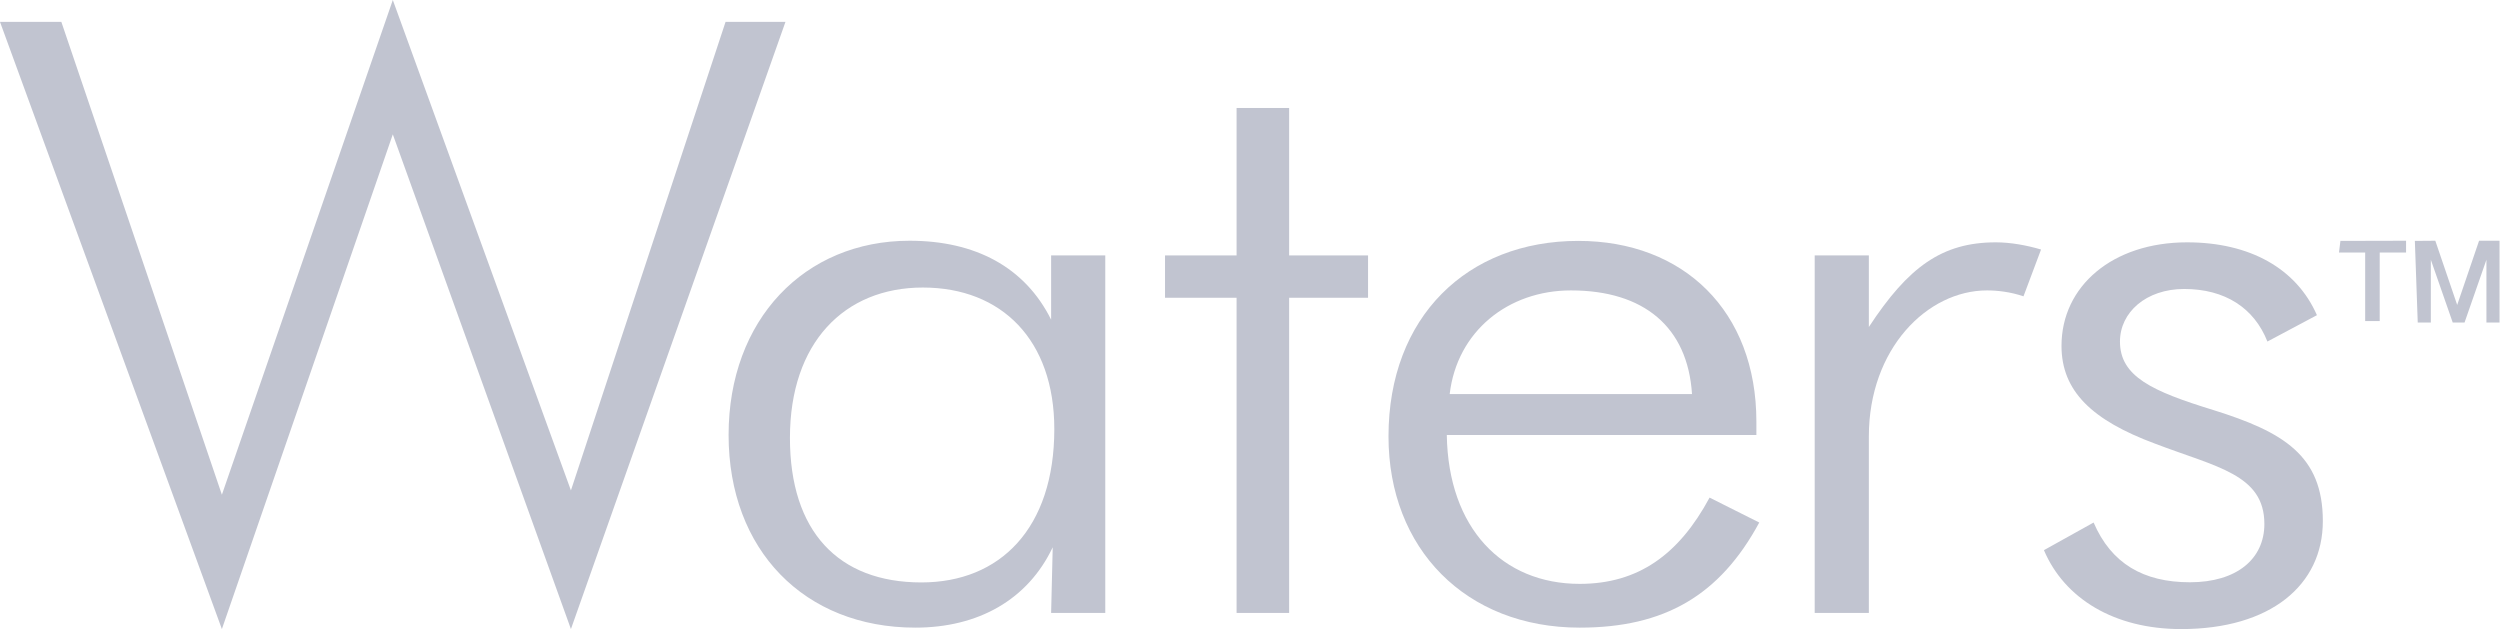
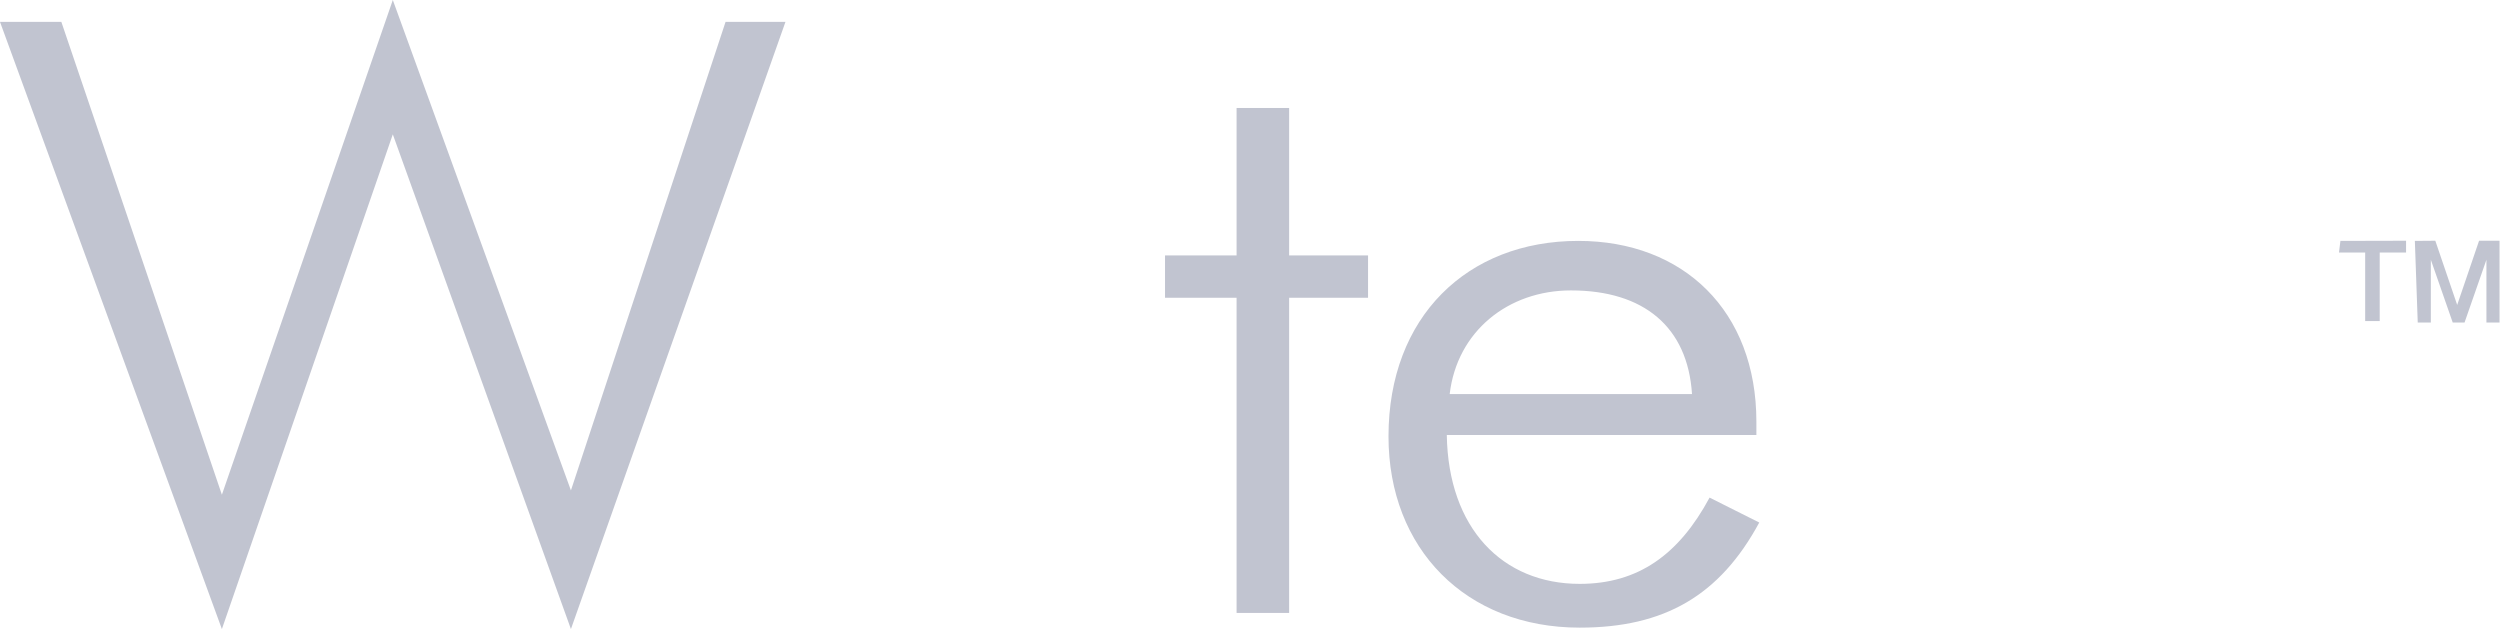
<svg xmlns="http://www.w3.org/2000/svg" fill="#C1C4D0" version="1.2" viewBox="0 0 1565 394" width="1565" height="394">
  <title>waters-logo-black-svg</title>
  <style>
		.s0 { fill="#C1C4D0" } 
	</style>
  <g id="Layer">
    <g id="Layer">
      <g id="Waters">
        <path fill="#C1C4D0" id="Layer" class="s0" d="m0 13.7h38.4l100.5 296 107-309.7 111.5 307 96.8-293.3h37.5l-134.3 380.1-111.5-309.7-107 309.7z" />
-         <path fill="#C1C4D0" id="Layer" fill-rule="evenodd" class="s0" d="m659 342.6c-15.6 32.9-46.7 50.3-86 50.3-69.4 0-116.9-48.5-116.9-120.6 0-72.2 47.5-121.6 113.3-121.6 41.1 0 72.2 16.5 88.6 49.4v-40.2h33.9v223.8h-33.9zm-82.2 22c49.3 0 83.2-33.9 83.2-96 0-55.7-32.9-88.6-82.3-88.6-49.3 0-83.2 34.7-83.2 94.1 0 58.5 30.2 90.5 82.3 90.5z" />
        <path fill="#C1C4D0" id="Layer" class="s0" d="m729.3 186.4v-26.5h44.8v-92.3h32.9v92.3h49.4v26.5h-49.4v197.3h-32.9v-197.3z" />
        <path fill="#C1C4D0" id="Layer" fill-rule="evenodd" class="s0" d="m905.7 272.3c0.9 58.4 34.8 93.2 83.2 93.2 36.6 0 62.1-18.3 81.3-54l31.1 15.6c-24.7 45.7-59.4 65.8-112.4 65.8-71.3 0-119.7-49.4-119.7-119.7 0-74.9 49.3-122.4 118.8-122.4 65.8 0 111.5 43.8 111.5 113.2q0 4.2 0 8.3zm77.7-90.5c-39.3 0-71.3 25.6-75.9 64.9h151.7c-2.7-42-30.1-64.9-75.8-64.9z" />
-         <path fill="#C1C4D0" id="Layer" class="s0" d="m1249.4 151.7c9.1 0 19.2 1.8 28.3 4.5l-11 29.3c-8.2-2.8-16.4-3.7-22.8-3.7-37.5 0-74 36.6-74 91.4v110.5h-33.9v-223.8h33.9v44.8c24.6-37.5 45.7-53 79.5-53z" />
-         <path fill="#C1C4D0" id="Layer" class="s0" d="m1310.6 327.1c11 25.6 31.1 37.4 60.3 37.4 29.3 0 46.6-14.6 46.6-36.5 0-31.1-30.1-35.6-68.5-50.3-39.3-14.6-58.5-32.8-58.5-61.2 0-37.4 32-64.8 78.6-64.8 39.3 0 68.5 16.4 81.3 45.6l-31 16.5c-8.3-21-26.5-32.9-52.1-32.9-23.8 0-40.2 14.6-40.2 32.9 0 21.9 20.1 31.1 58.5 42.9 43.8 13.7 68.5 28.4 68.5 69.5 0 40.2-32.9 67.6-88.7 67.6-42 0-73.1-19.2-85.9-49.4z" />
      </g>
    </g>
    <g id="Layer">
      <path fill="#C1C4D0" id="Layer" class="s0" d="m1465.1 150.8l41.1-0.1v7.4h-16.5v42.9h-9.1v-42.9h-16.4z" />
      <path fill="#C1C4D0" id="Layer" class="s0" d="m1511.7 150.8l12.8-0.1 13.7 40.2 13.7-40.2h12.8v51.2h-8.2v-39.3l-13.7 39.3h-7.4l-13.7-39.3v39.3h-8.2z" />
    </g>
  </g>
</svg>